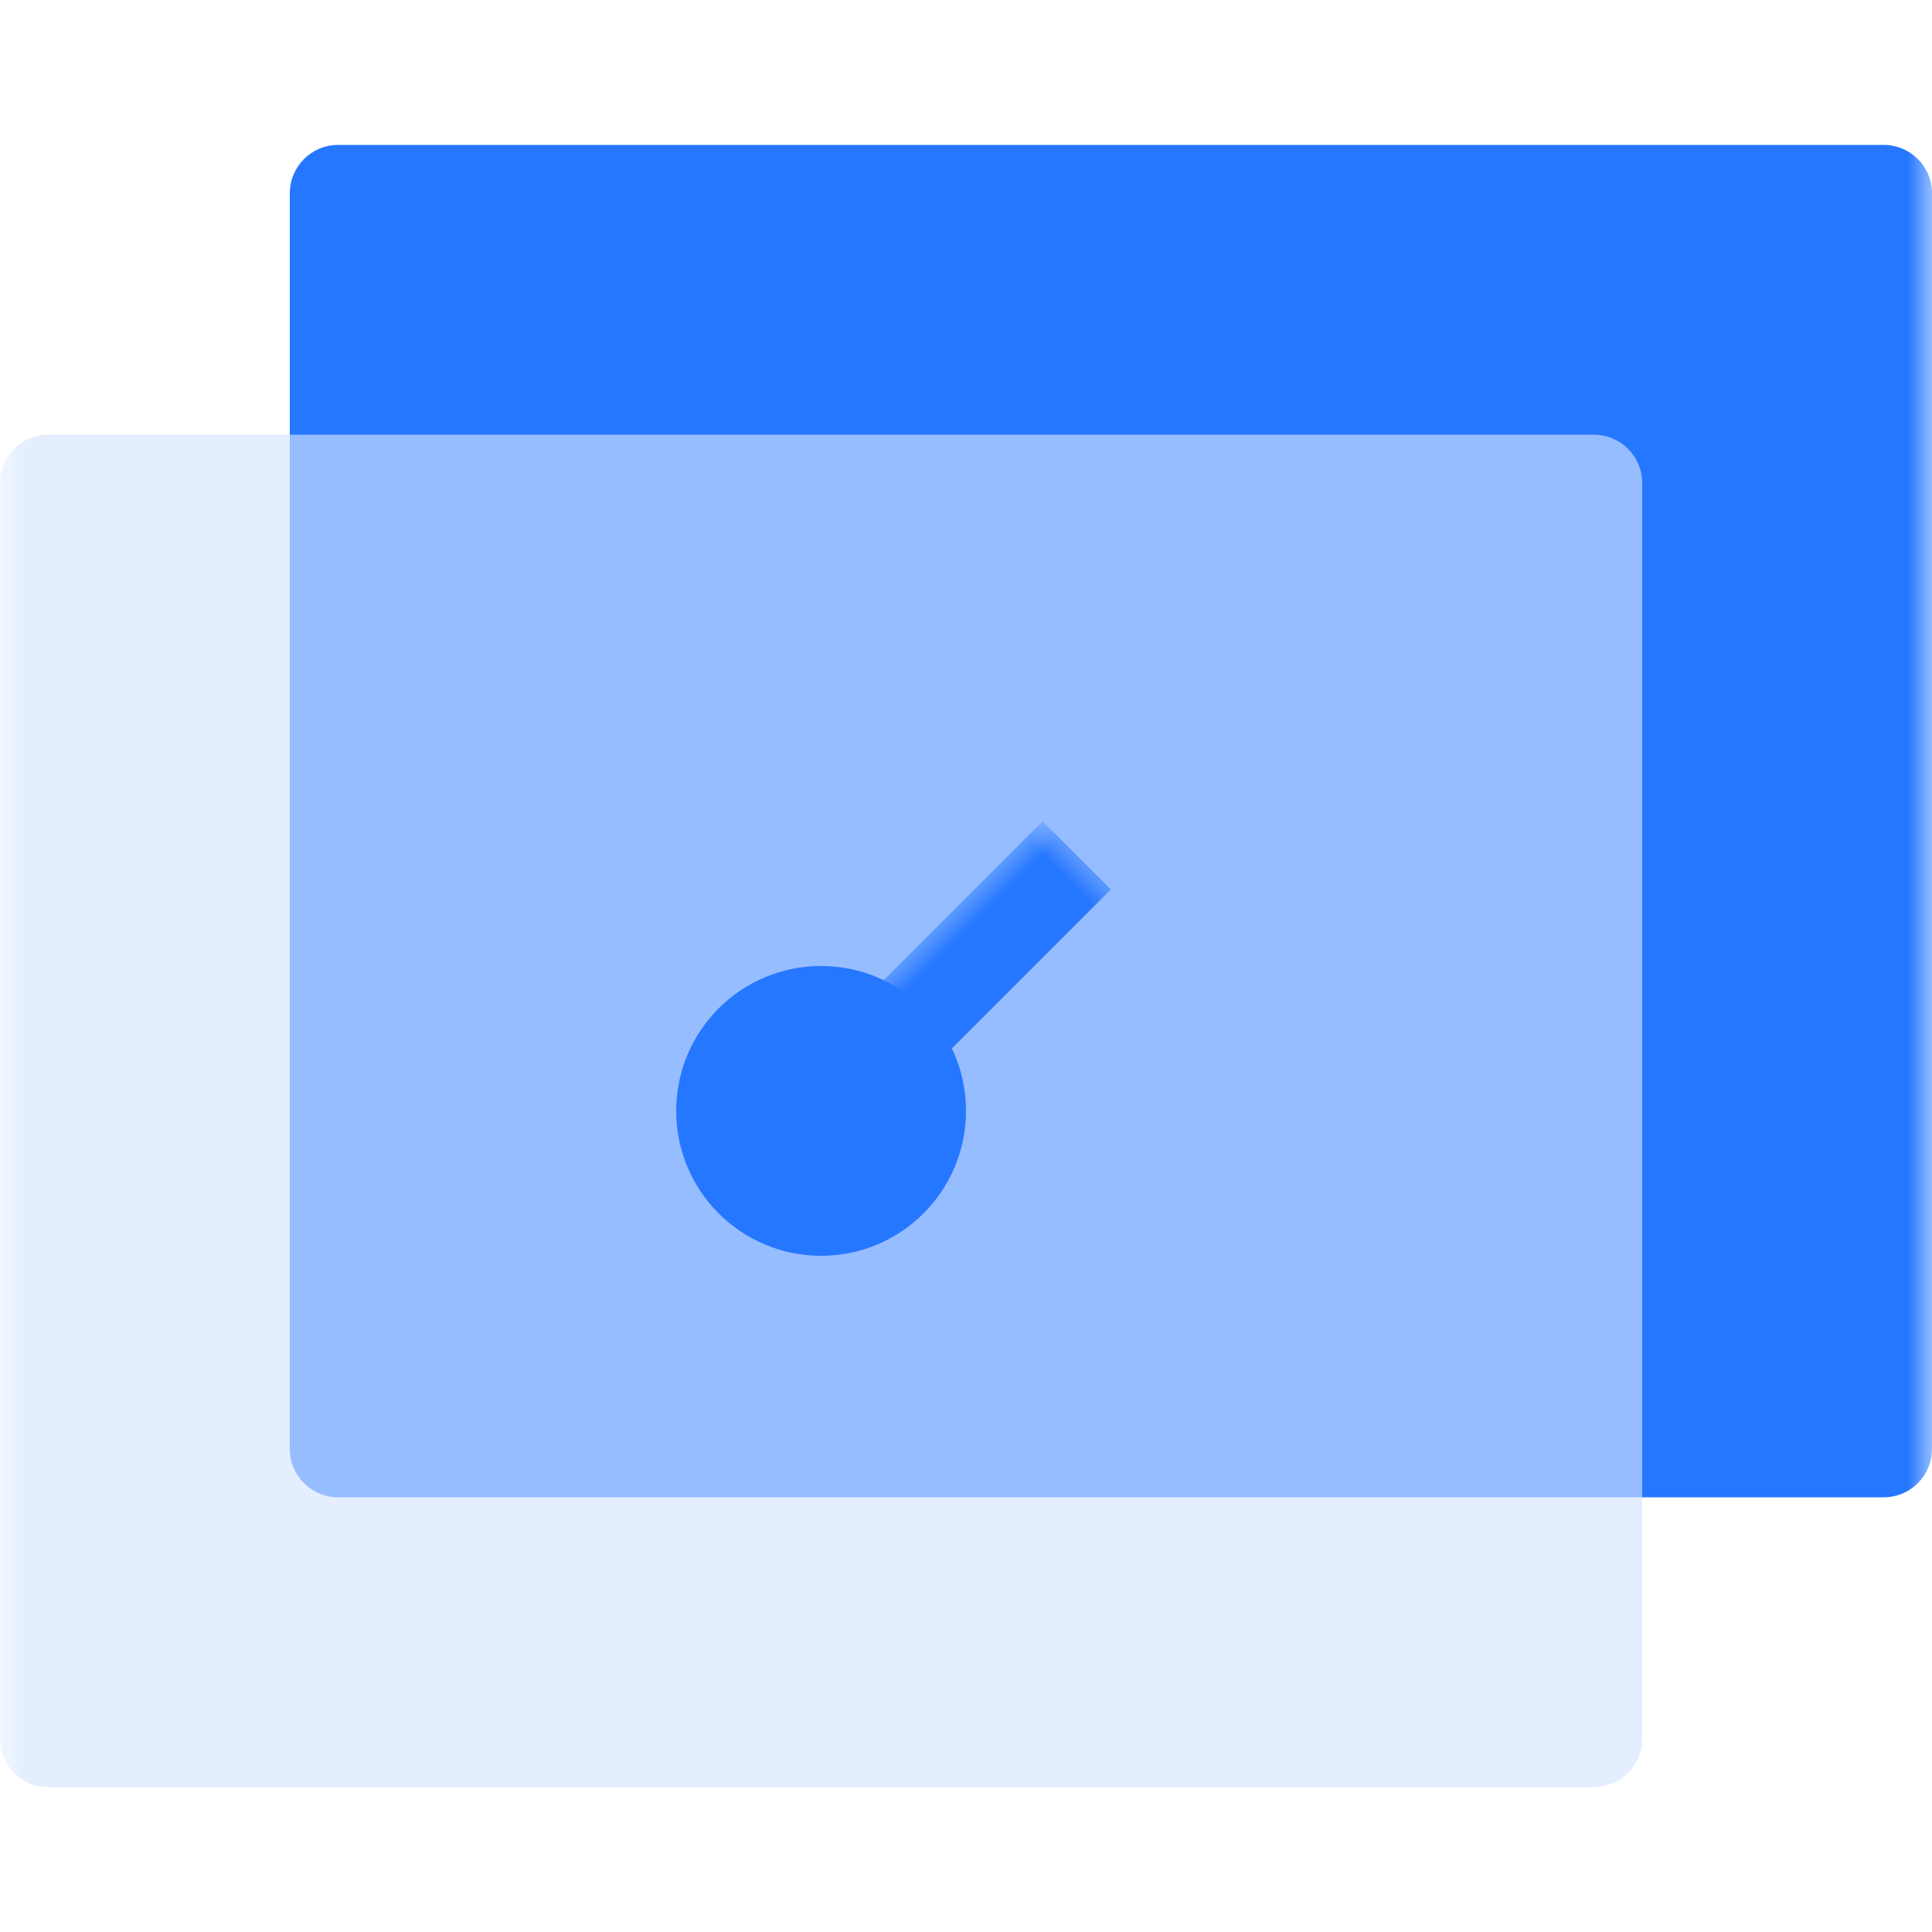
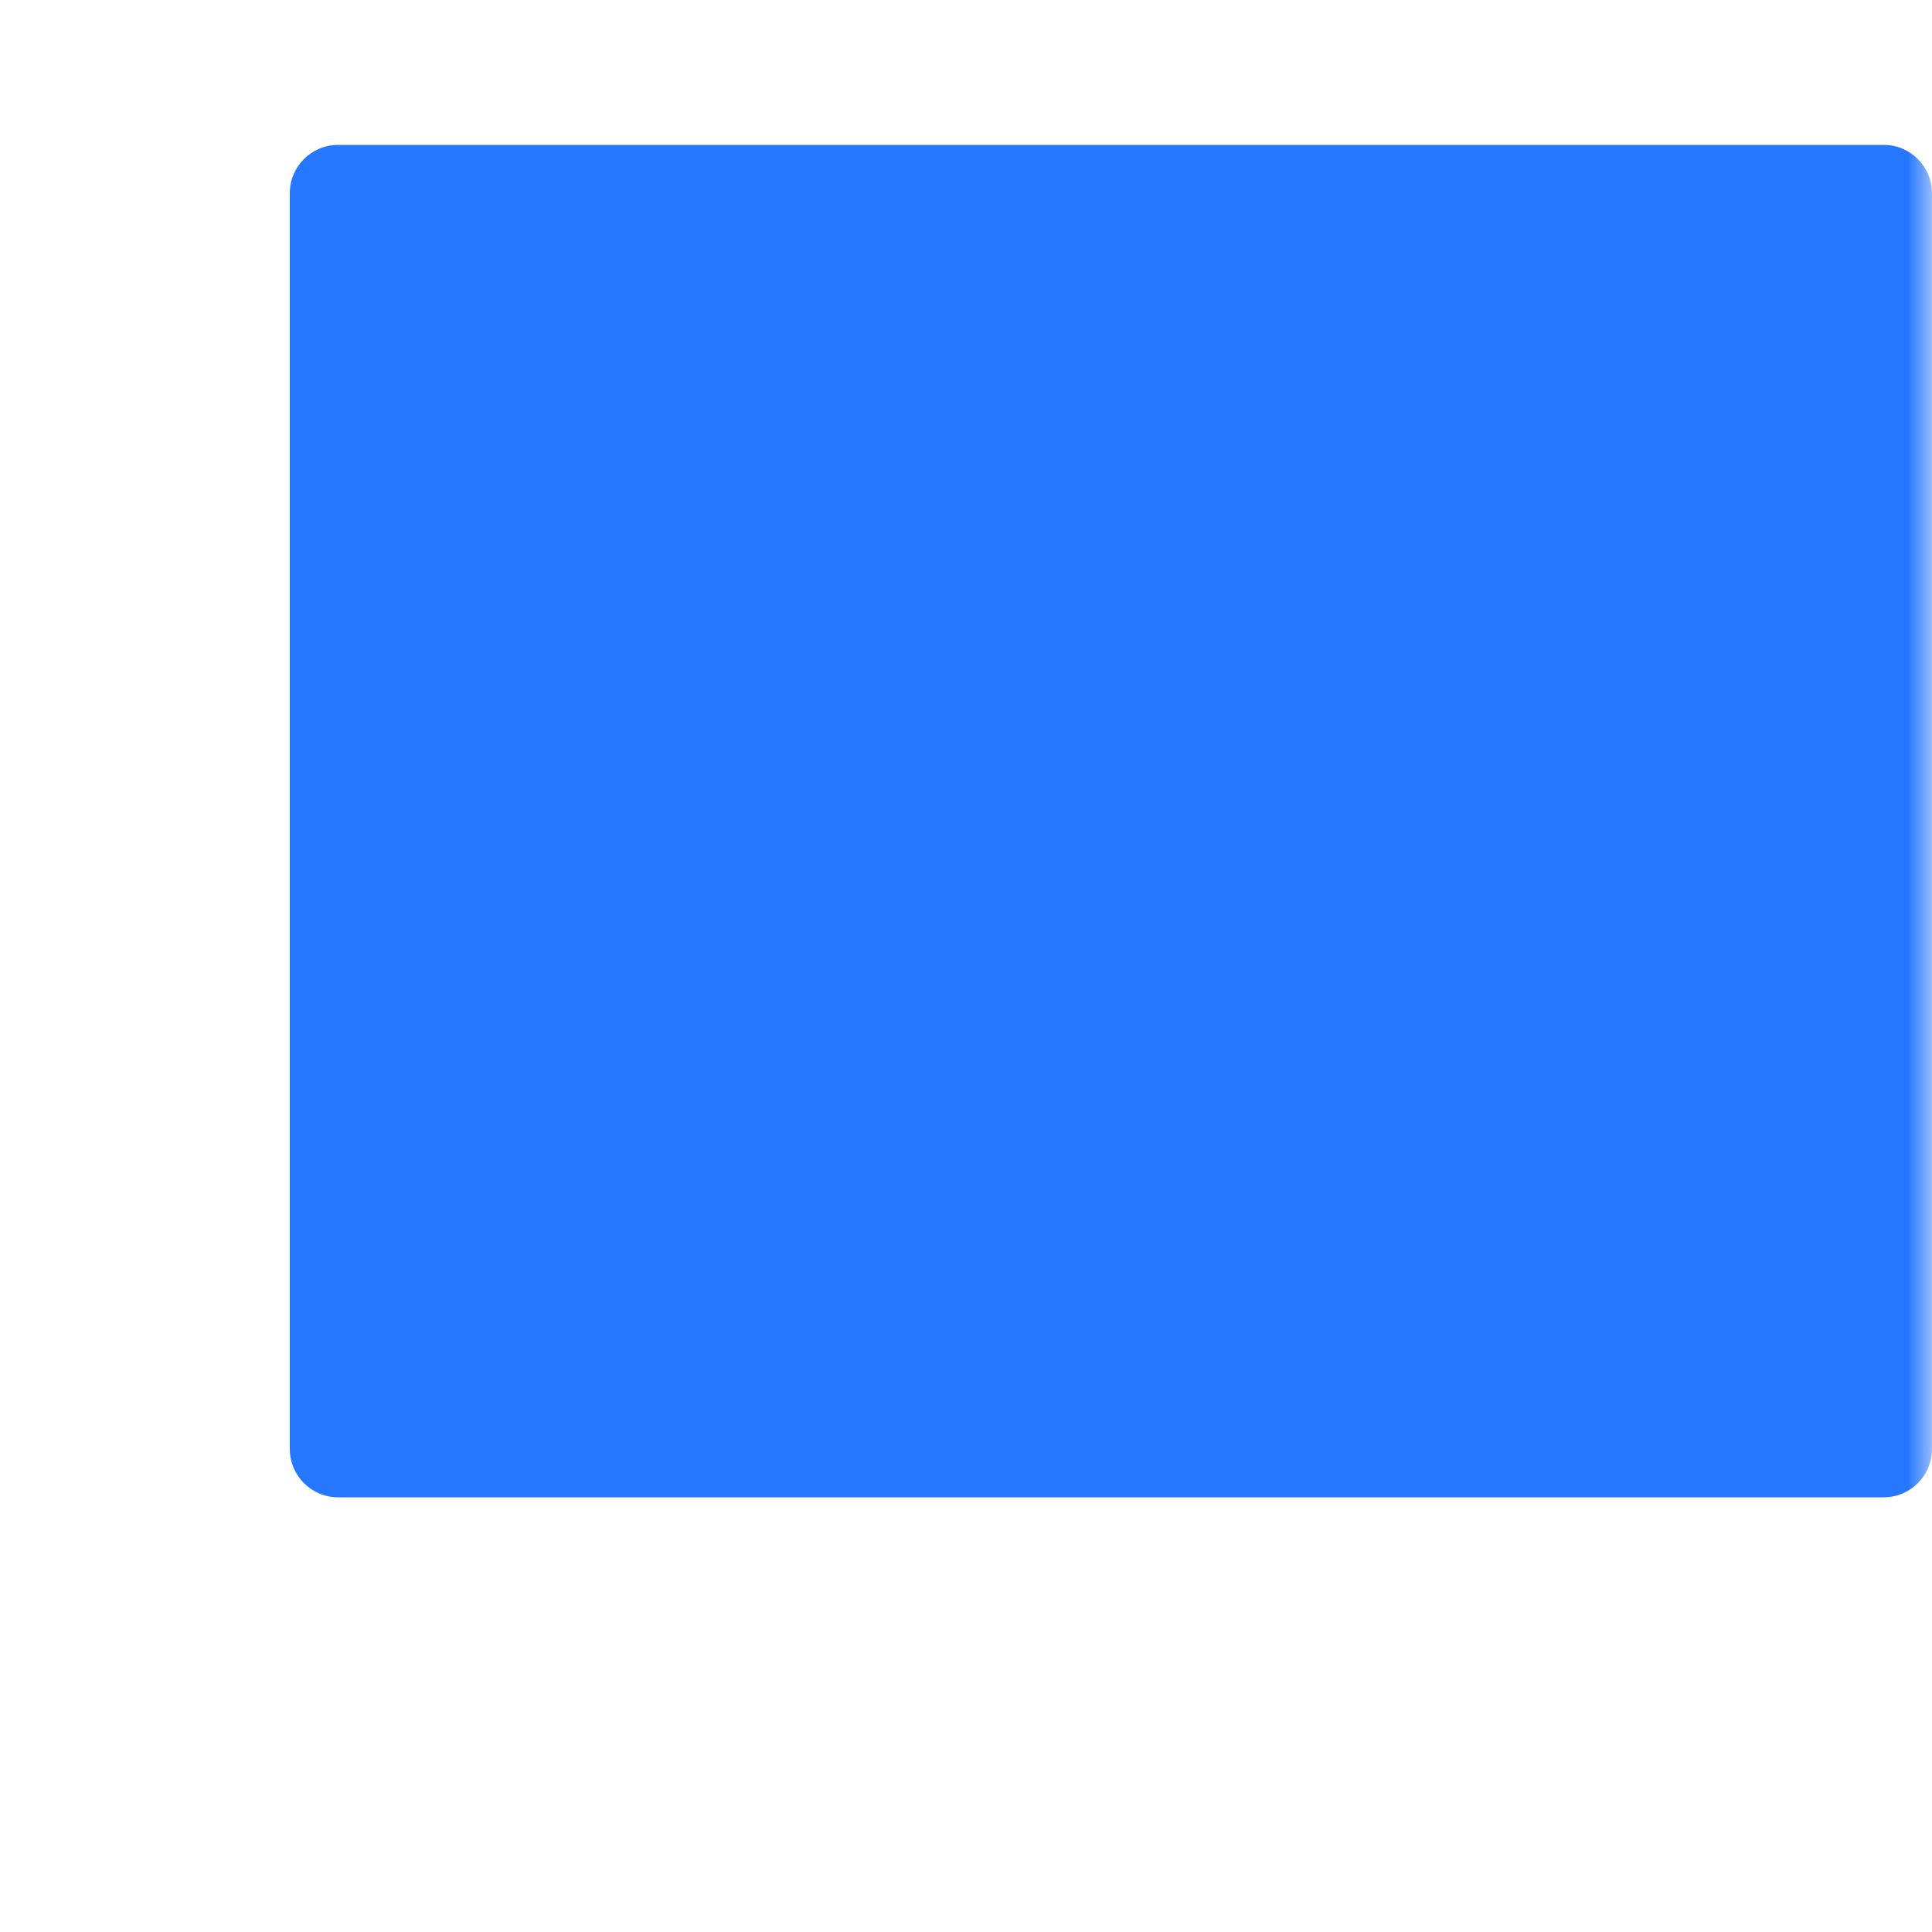
<svg xmlns="http://www.w3.org/2000/svg" xmlns:xlink="http://www.w3.org/1999/xlink" width="40px" height="40px" viewBox="0 0 40 40" version="1.1">
  <title>测试管理</title>
  <defs>
    <rect id="path-1" x="0" y="0" width="40" height="40" />
  </defs>
  <g id="页面-1" stroke="none" stroke-width="1" fill="none" fill-rule="evenodd">
    <g id="首页备份" transform="translate(-1200, -1342)">
      <g id="测试管理" transform="translate(1200, 1342)">
        <mask id="mask-2" fill="white">
          <use xlink:href="#path-1" />
        </mask>
        <use fill-opacity="0" fill="#FF0000" xlink:href="#path-1" />
        <path d="M7,3 L39,3 C39.552,3 40,3.448 40,4 L40,30 C40,30.552 39.552,31 39,31 L7,31 C6.448,31 6,30.552 6,30 L6,4 C6,3.448 6.448,3 7,3 Z" id="矩形备份-21" fill="#2677FF" mask="url(#mask-2)" />
-         <path d="M1,9 L33,9 C33.552,9 34,9.448 34,10 L34,36 C34,36.552 33.552,37 33,37 L1,37 C0.448,37 6.76353751e-17,36.552 0,36 L0,10 C-6.76353751e-17,9.448 0.448,9 1,9 Z" id="矩形" fill="#D4E4FF" opacity="0.8" mask="url(#mask-2)" />
        <circle id="椭圆形" fill="#2677FF" mask="url(#mask-2)" cx="17" cy="23" r="3" />
        <rect id="矩形" fill="#2677FF" mask="url(#mask-2)" transform="translate(19.818, 20.182) rotate(45) translate(-19.818, -20.182) " x="18.818" y="16.682" width="2" height="7" />
      </g>
    </g>
  </g>
</svg>